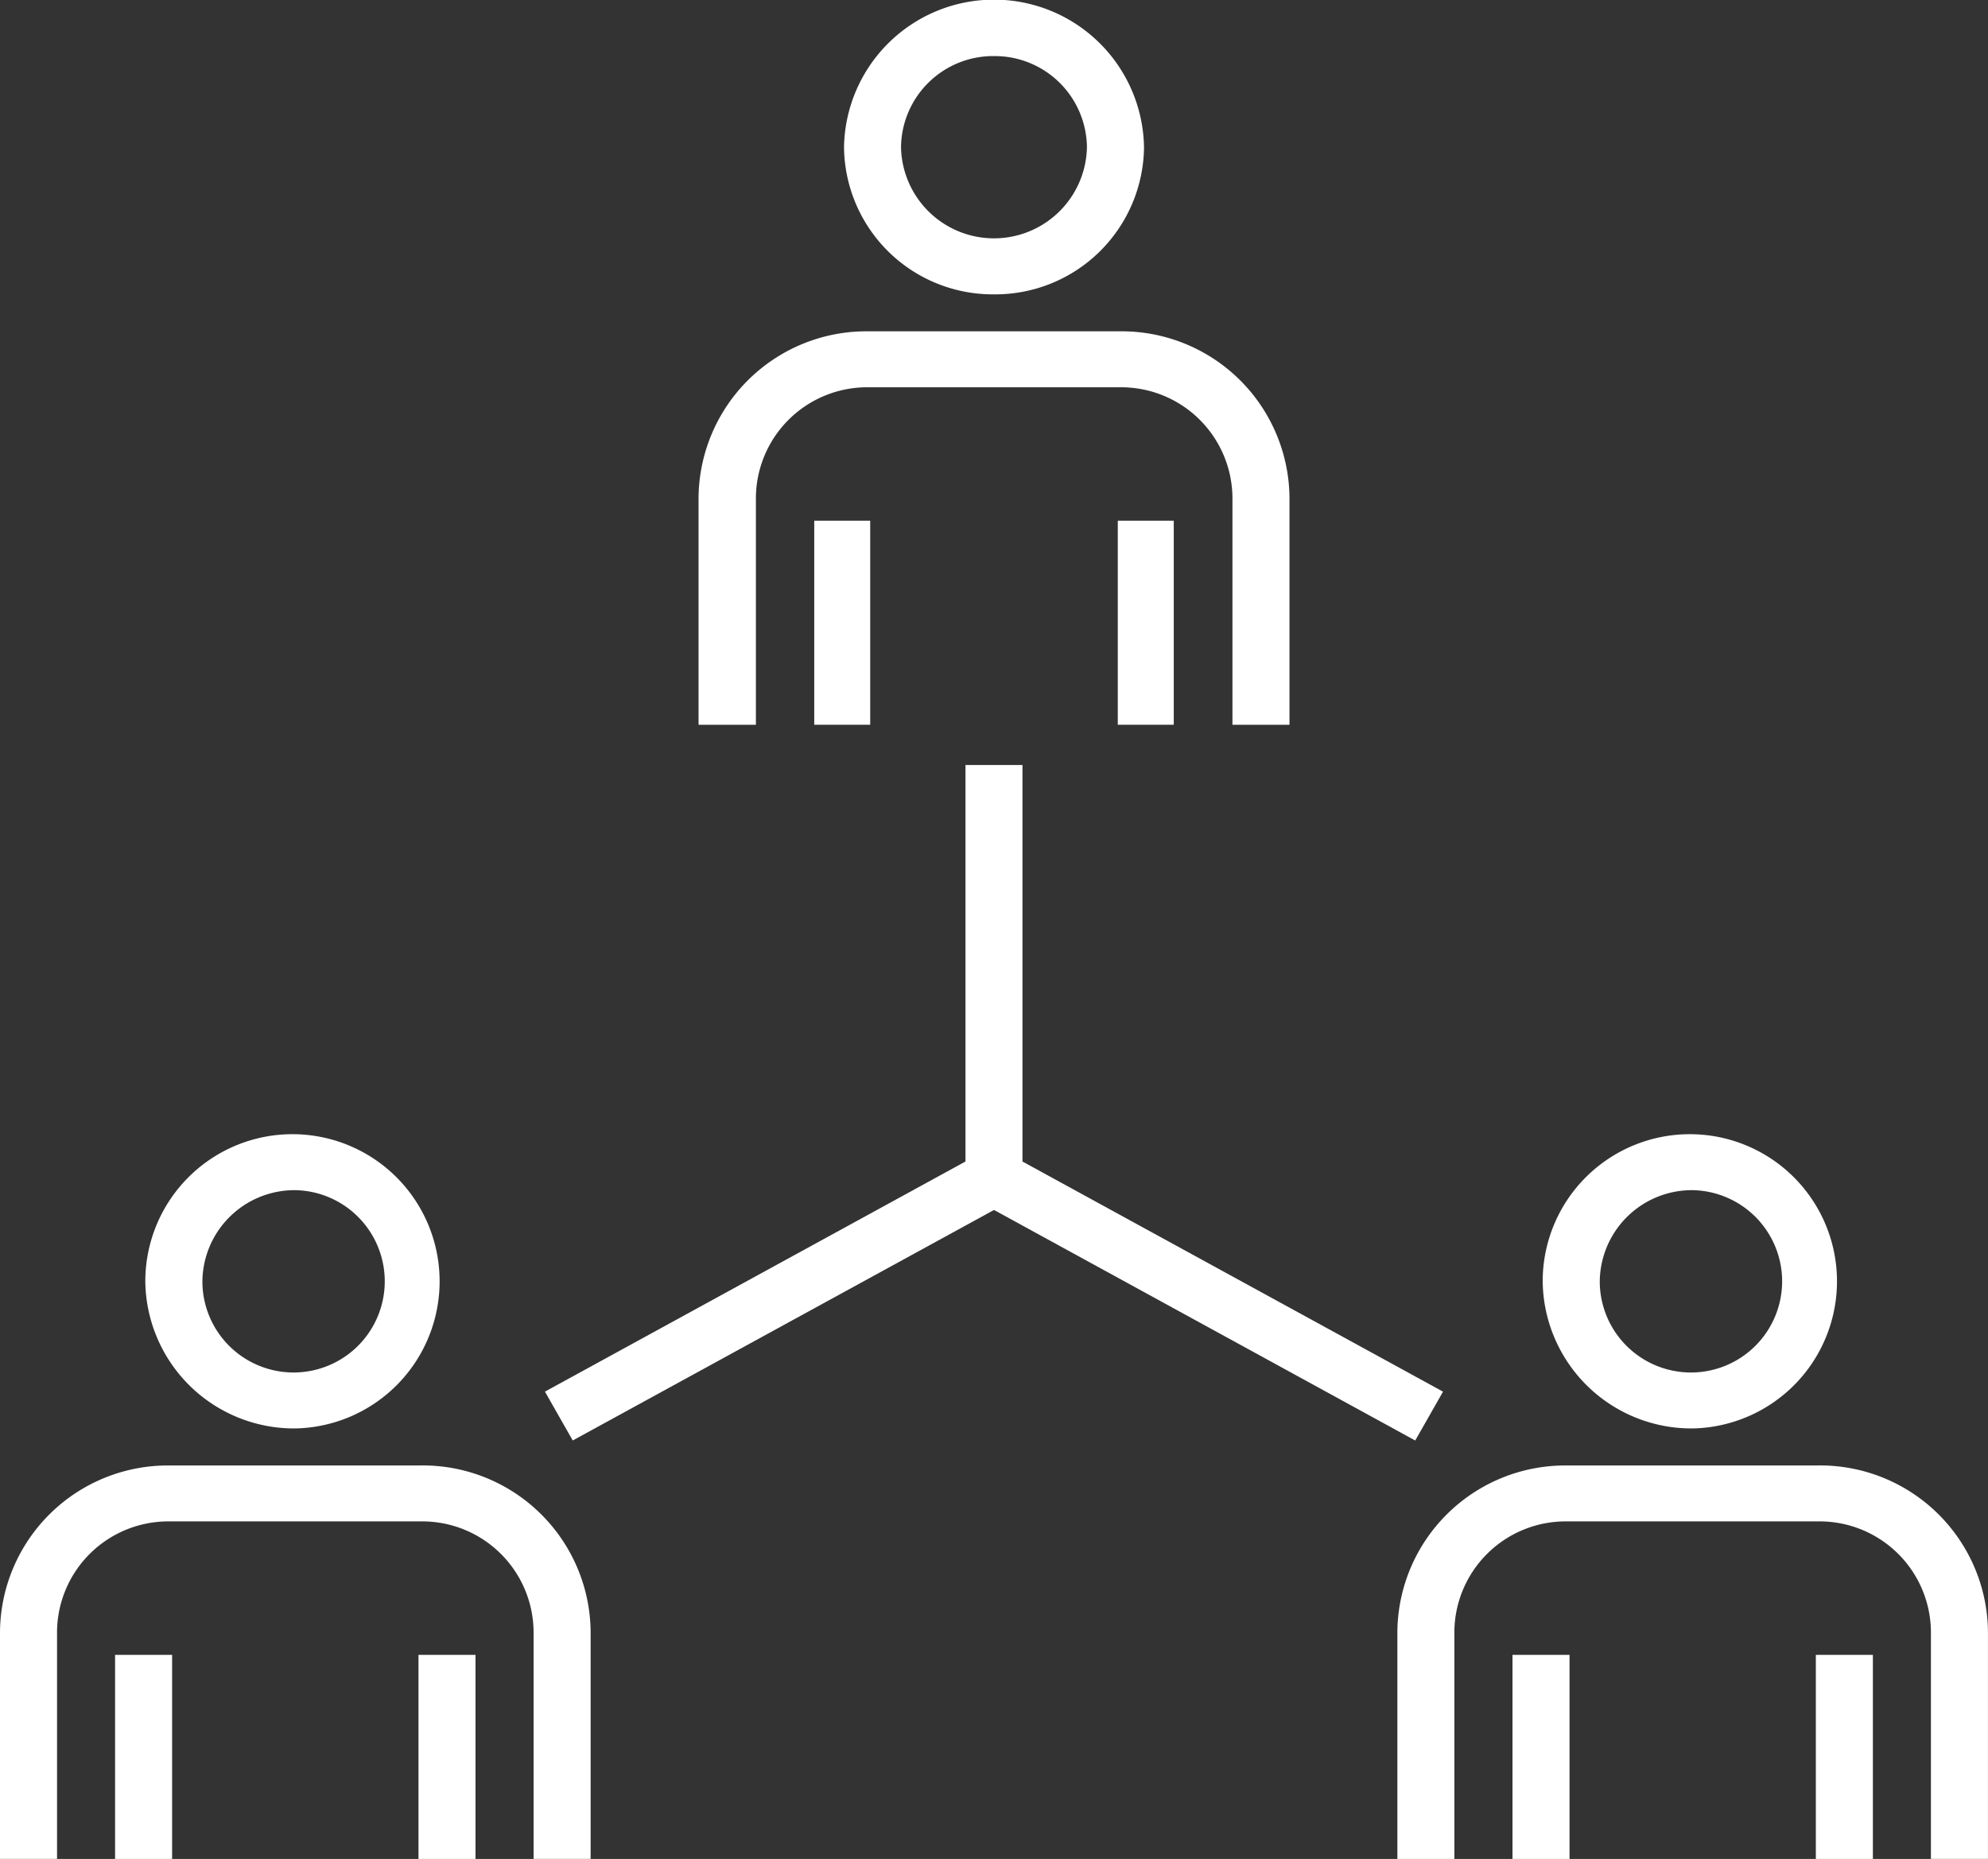
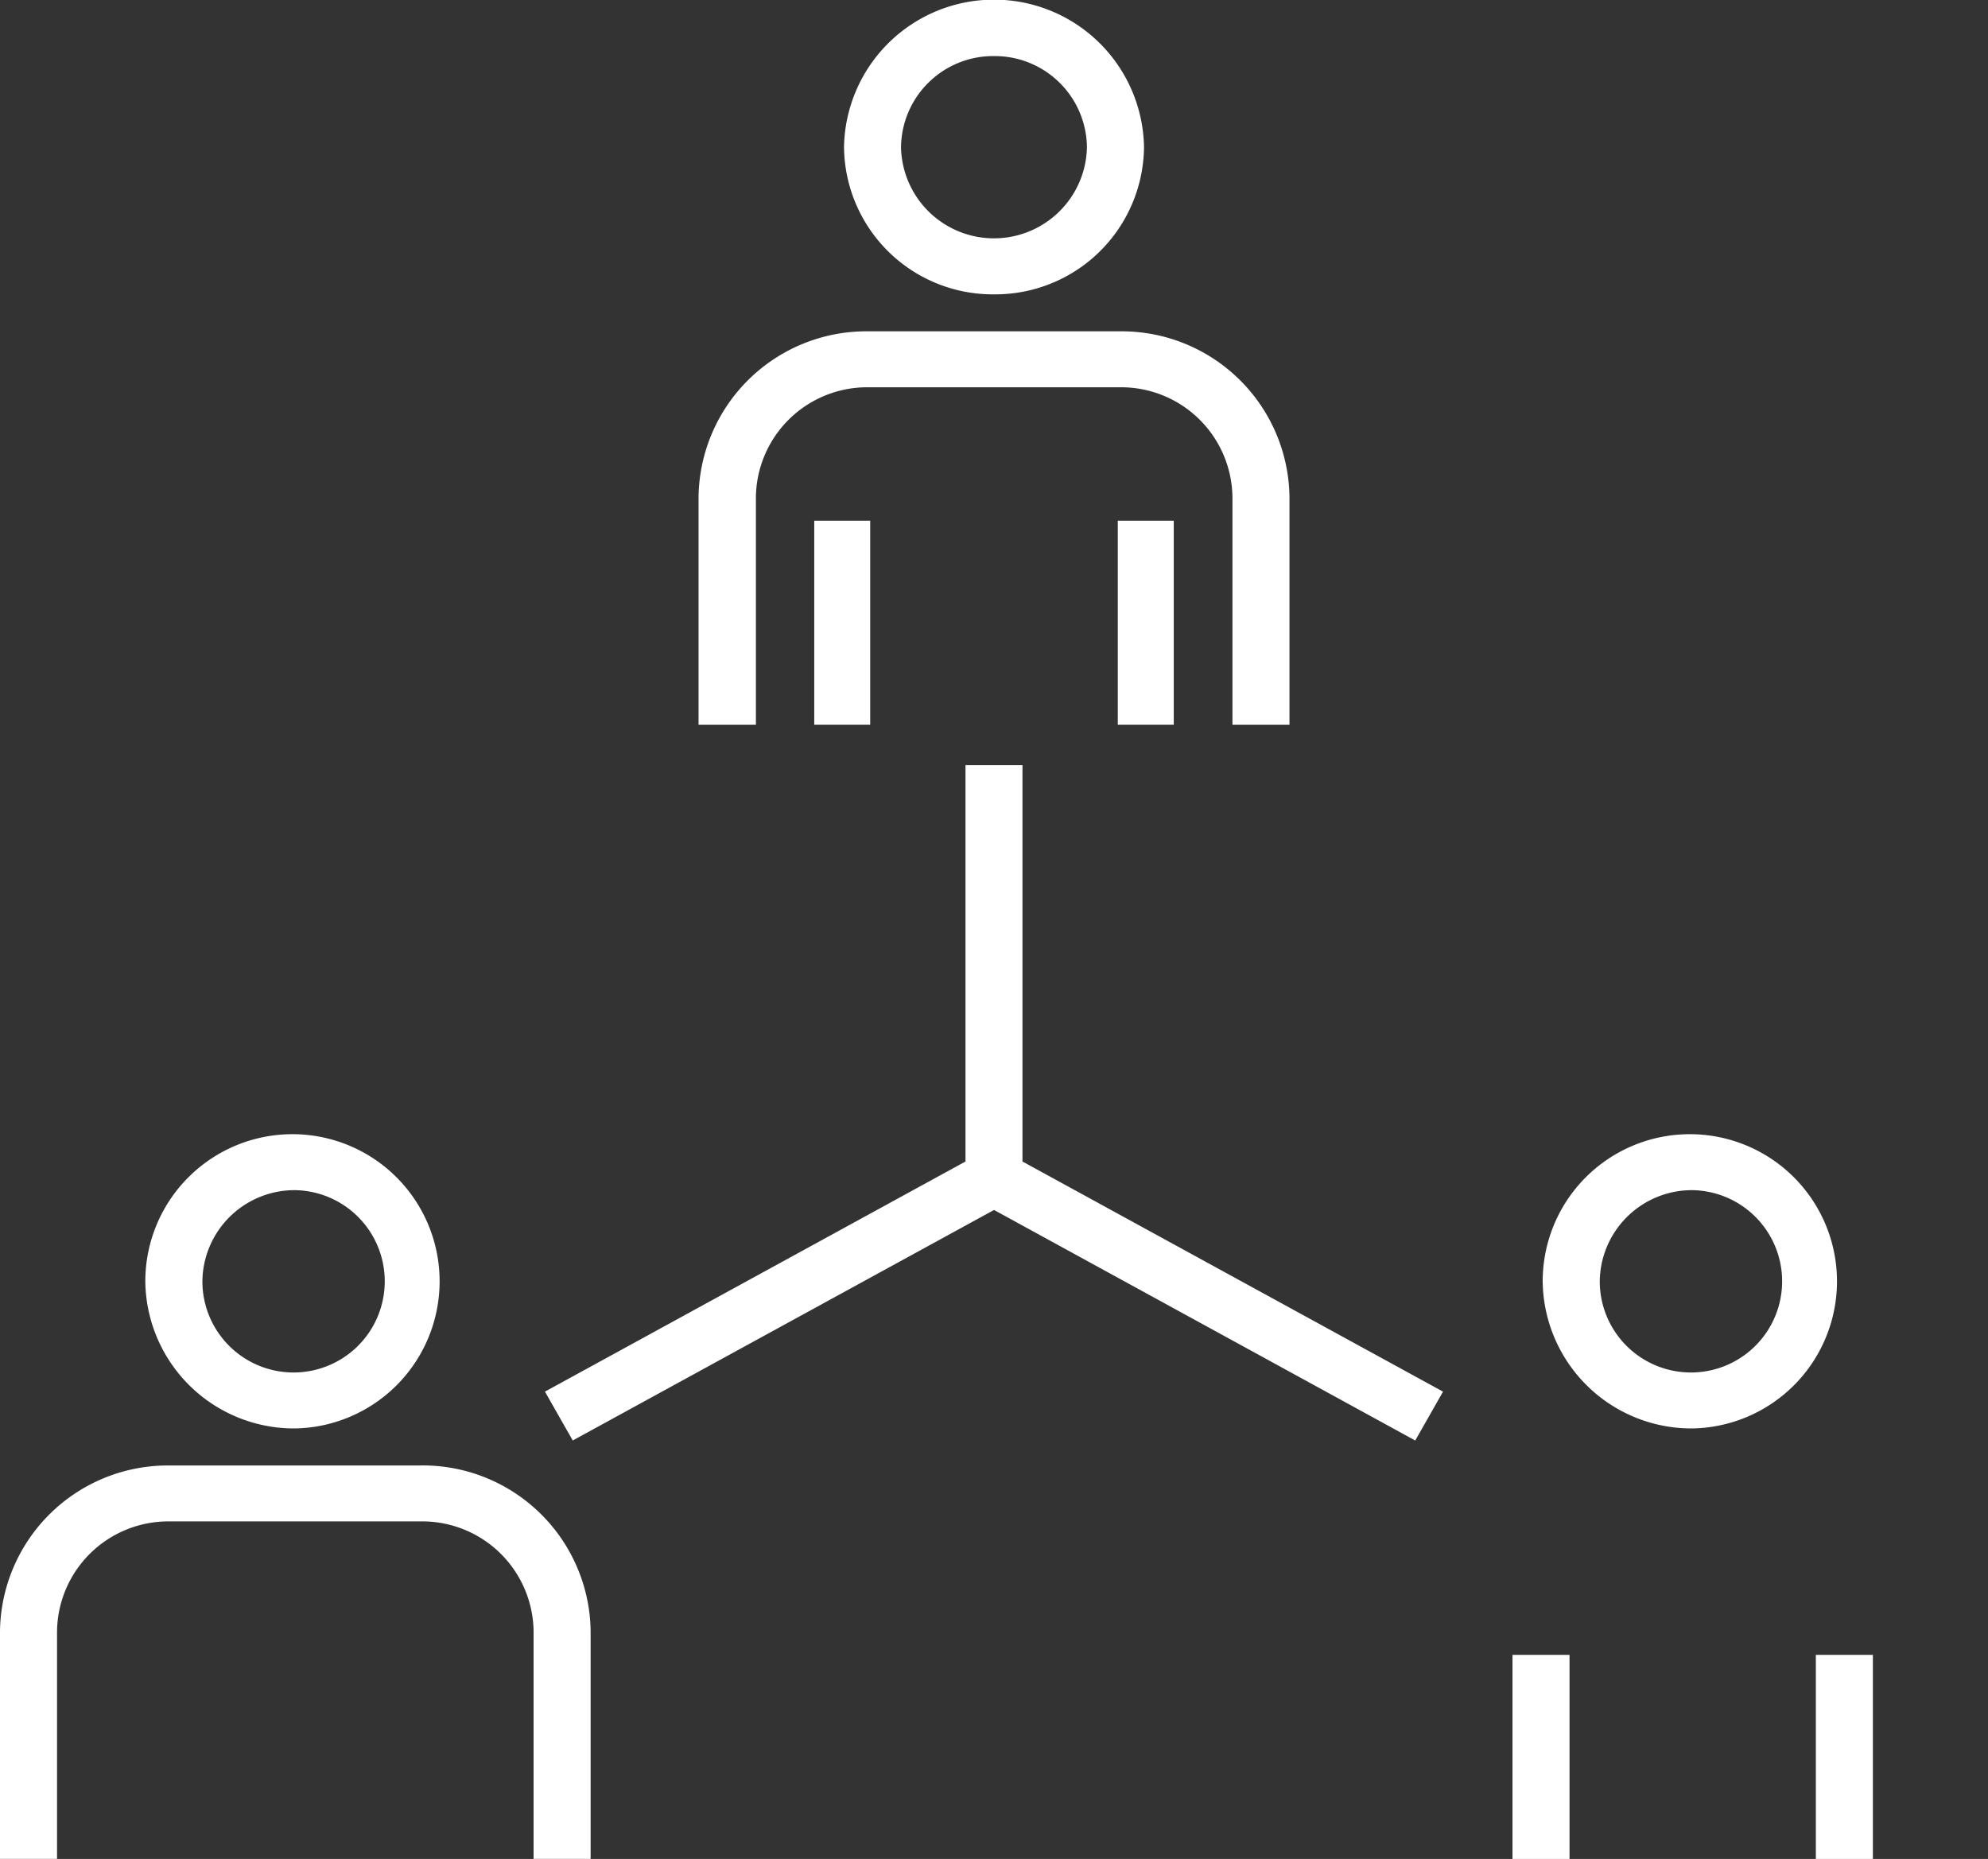
<svg xmlns="http://www.w3.org/2000/svg" id="グループ_10675" data-name="グループ 10675" width="52" height="48.629" viewBox="0 0 52 48.629">
  <rect x="0" y="0" width="52" height="48.629" fill="#333333" stroke="none" />
  <defs>
    <clipPath id="clip-path">
      <rect id="長方形_23470" data-name="長方形 23470" width="52" height="48.629" fill="#fff" />
    </clipPath>
  </defs>
  <rect id="長方形_23464" data-name="長方形 23464" width="1.464" height="5.338" transform="translate(21.298 13.621)" fill="#fff" />
  <rect id="長方形_23465" data-name="長方形 23465" width="1.464" height="5.338" transform="translate(29.238 13.621)" fill="#fff" />
  <g id="グループ_10674" data-name="グループ 10674">
    <g id="グループ_10673" data-name="グループ 10673" clip-path="url(#clip-path)">
      <path id="パス_46414" data-name="パス 46414" d="M81.1,42.833a2.911,2.911,0,0,1,2.936-2.879h6.593a2.911,2.911,0,0,1,2.936,2.879v5.95h1.492v-5.95a4.391,4.391,0,0,0-4.428-4.343H84.032A4.391,4.391,0,0,0,79.6,42.833v5.95H81.1Z" transform="translate(-61.328 -29.823)" fill="#fff" />
      <path id="パス_46415" data-name="パス 46415" d="M100.084,7.7a3.891,3.891,0,0,0,3.924-3.848,3.924,3.924,0,0,0-7.847,0A3.891,3.891,0,0,0,100.084,7.7m0-6.233a2.411,2.411,0,0,1,2.431,2.385,2.432,2.432,0,0,1-4.863,0,2.411,2.411,0,0,1,2.431-2.385" transform="translate(-74.084)" fill="#fff" />
-       <rect id="長方形_23466" data-name="長方形 23466" width="1.492" height="5.339" transform="translate(3.01 43.291)" fill="#fff" />
-       <rect id="長方形_23467" data-name="長方形 23467" width="1.492" height="5.339" transform="translate(10.946 43.291)" fill="#fff" />
      <path id="パス_46416" data-name="パス 46416" d="M11.021,170.258H4.428A4.391,4.391,0,0,0,0,174.6v5.95H1.492V174.6a2.911,2.911,0,0,1,2.936-2.879h6.593a2.911,2.911,0,0,1,2.936,2.879v5.95h1.492V174.6a4.391,4.391,0,0,0-4.428-4.343" transform="translate(0 -131.922)" fill="#fff" />
      <path id="パス_46417" data-name="パス 46417" d="M20.48,139.465a3.849,3.849,0,1,0-3.924-3.848,3.891,3.891,0,0,0,3.924,3.848m0-6.233a2.385,2.385,0,1,1-2.431,2.385,2.411,2.411,0,0,1,2.431-2.385" transform="translate(-12.755 -102.098)" fill="#fff" />
      <rect id="長方形_23468" data-name="長方形 23468" width="1.492" height="5.339" transform="translate(39.562 43.291)" fill="#fff" />
      <rect id="長方形_23469" data-name="長方形 23469" width="1.492" height="5.339" transform="translate(47.497 43.291)" fill="#fff" />
-       <path id="パス_46418" data-name="パス 46418" d="M170.23,170.258h-6.593a4.391,4.391,0,0,0-4.428,4.343v5.95H160.7V174.6a2.911,2.911,0,0,1,2.936-2.879h6.593a2.911,2.911,0,0,1,2.936,2.879v5.95h1.492V174.6a4.391,4.391,0,0,0-4.428-4.343" transform="translate(-122.658 -131.922)" fill="#fff" />
      <path id="パス_46419" data-name="パス 46419" d="M179.688,139.465a3.849,3.849,0,1,0-3.924-3.848,3.891,3.891,0,0,0,3.924,3.848m0-6.233a2.385,2.385,0,1,1-2.431,2.385,2.411,2.411,0,0,1,2.431-2.385" transform="translate(-135.412 -102.098)" fill="#fff" />
      <path id="パス_46420" data-name="パス 46420" d="M73.835,100.516l11.018,6.031.727-1.278-11-6.02V88.876H73.089V99.248l-11,6.02.727,1.278Z" transform="translate(-47.835 -68.864)" fill="#fff" />
    </g>
  </g>
</svg>